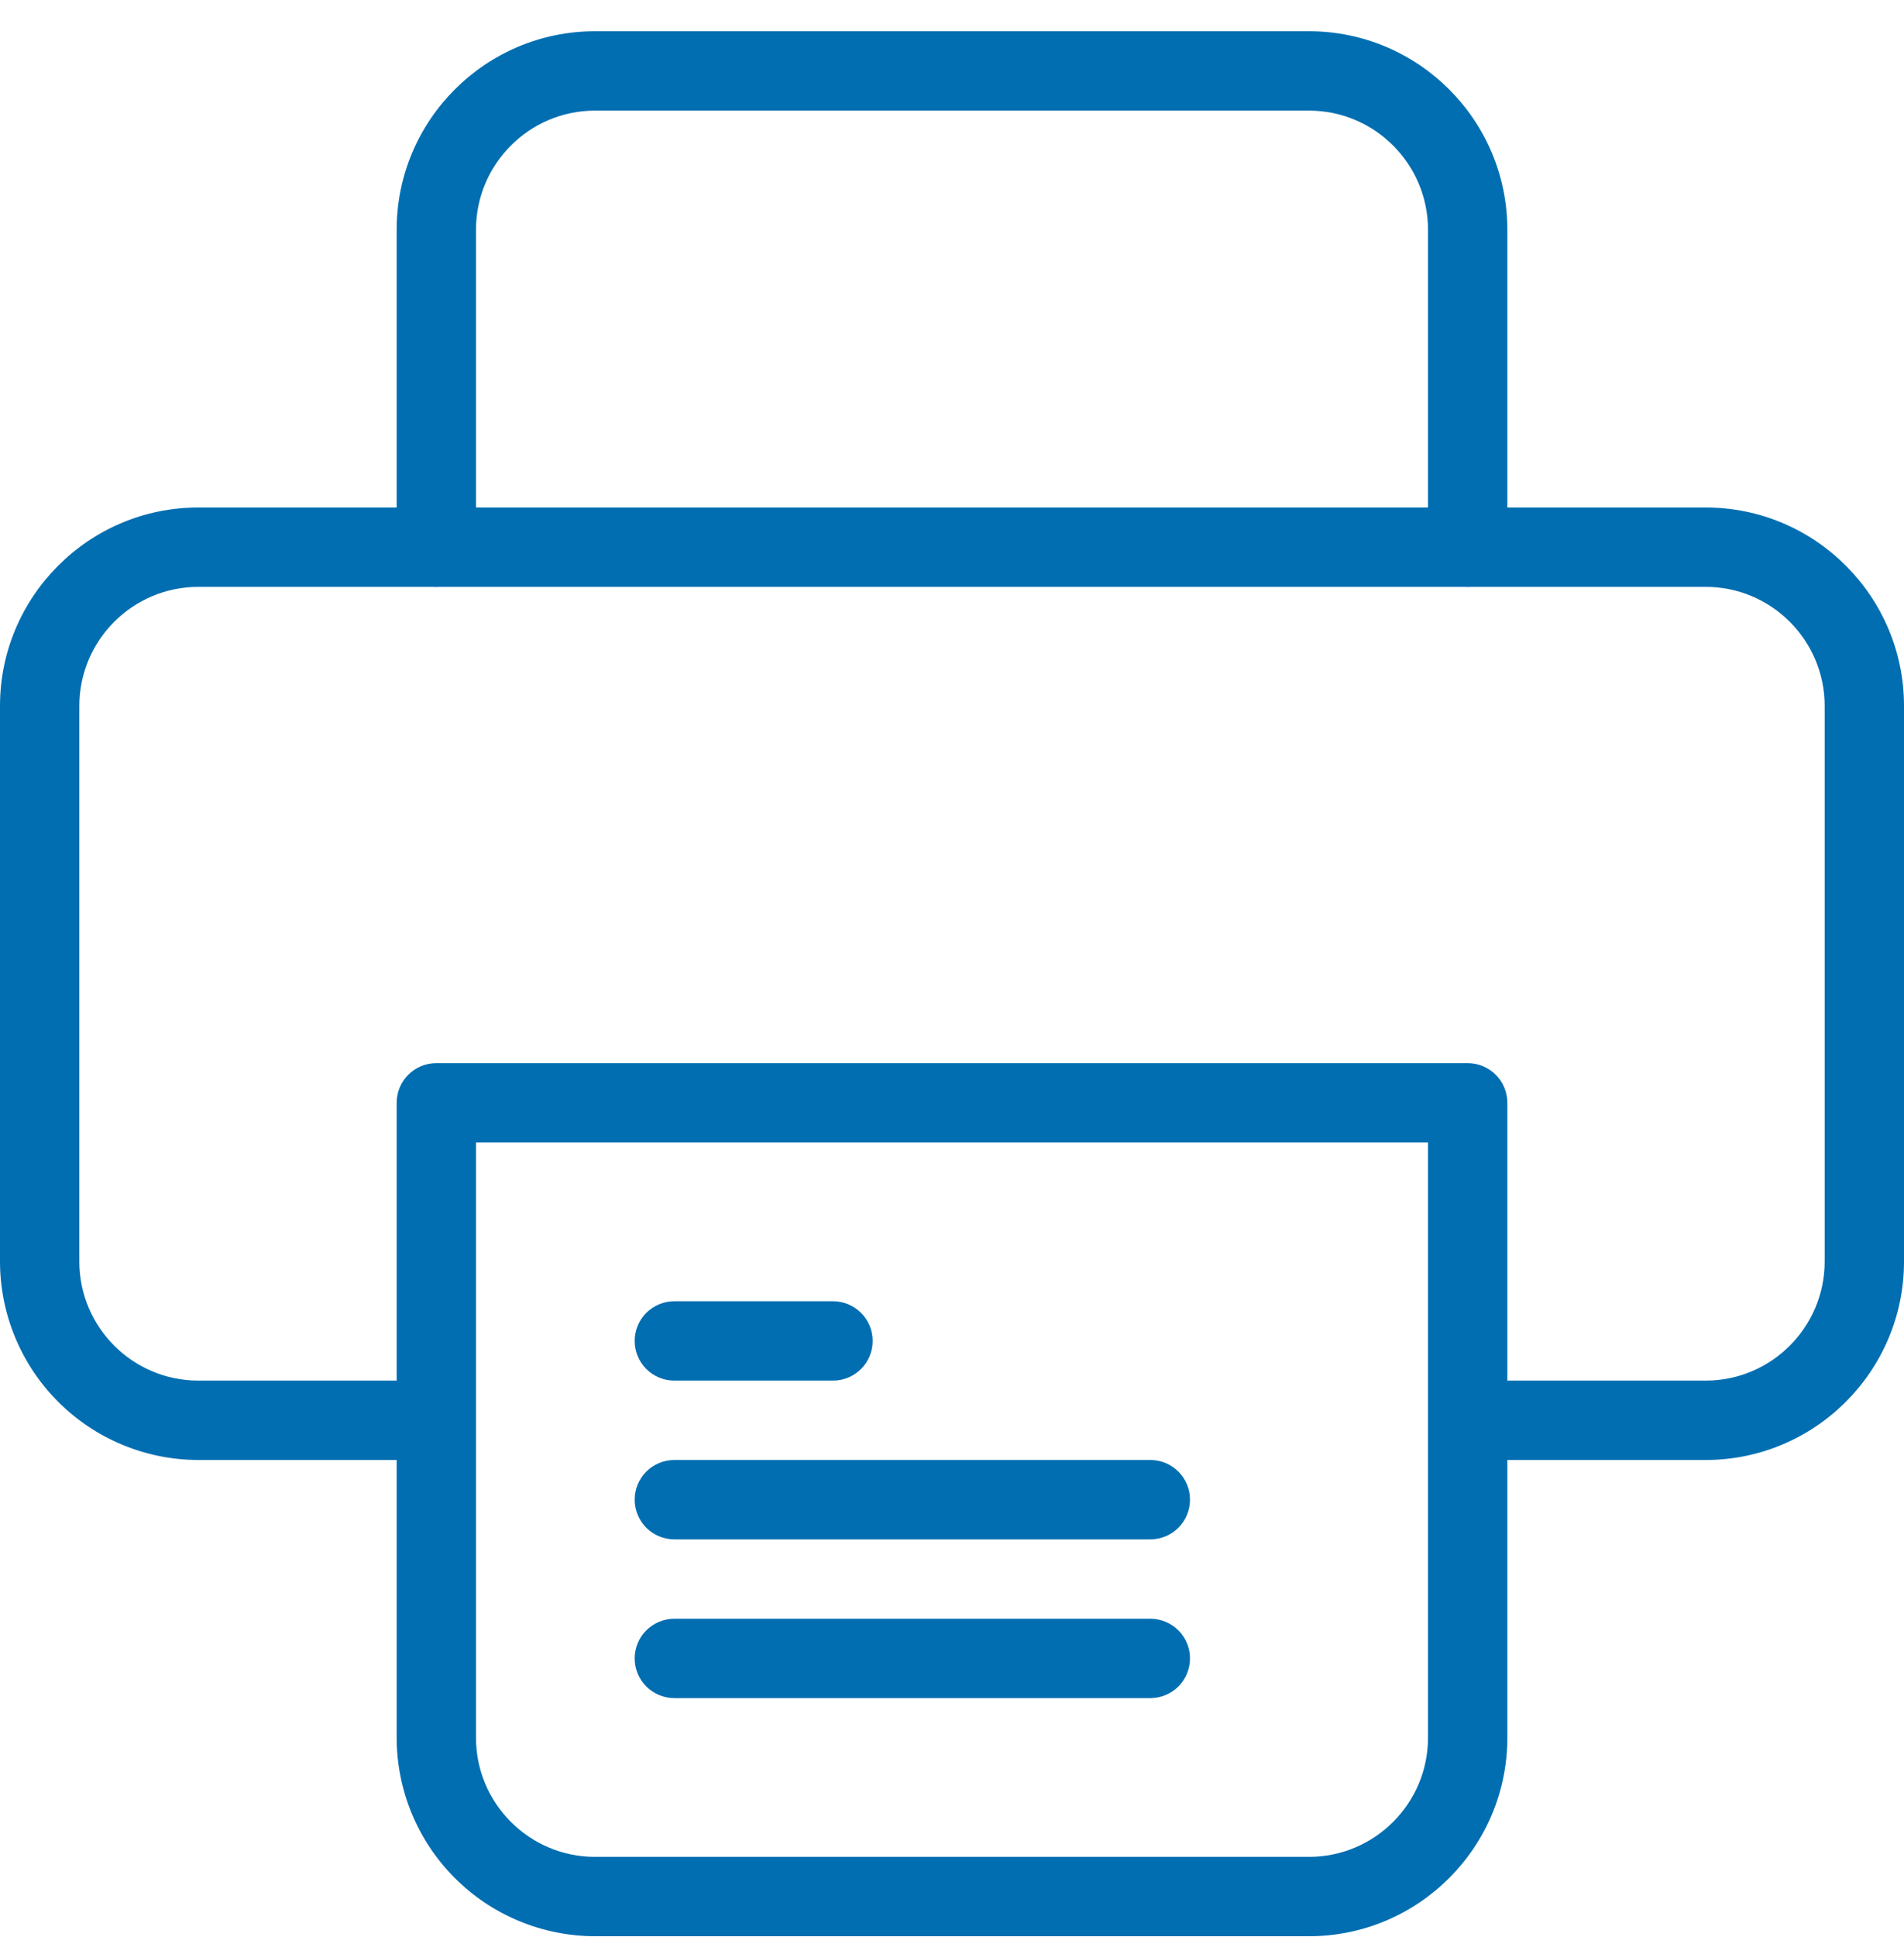
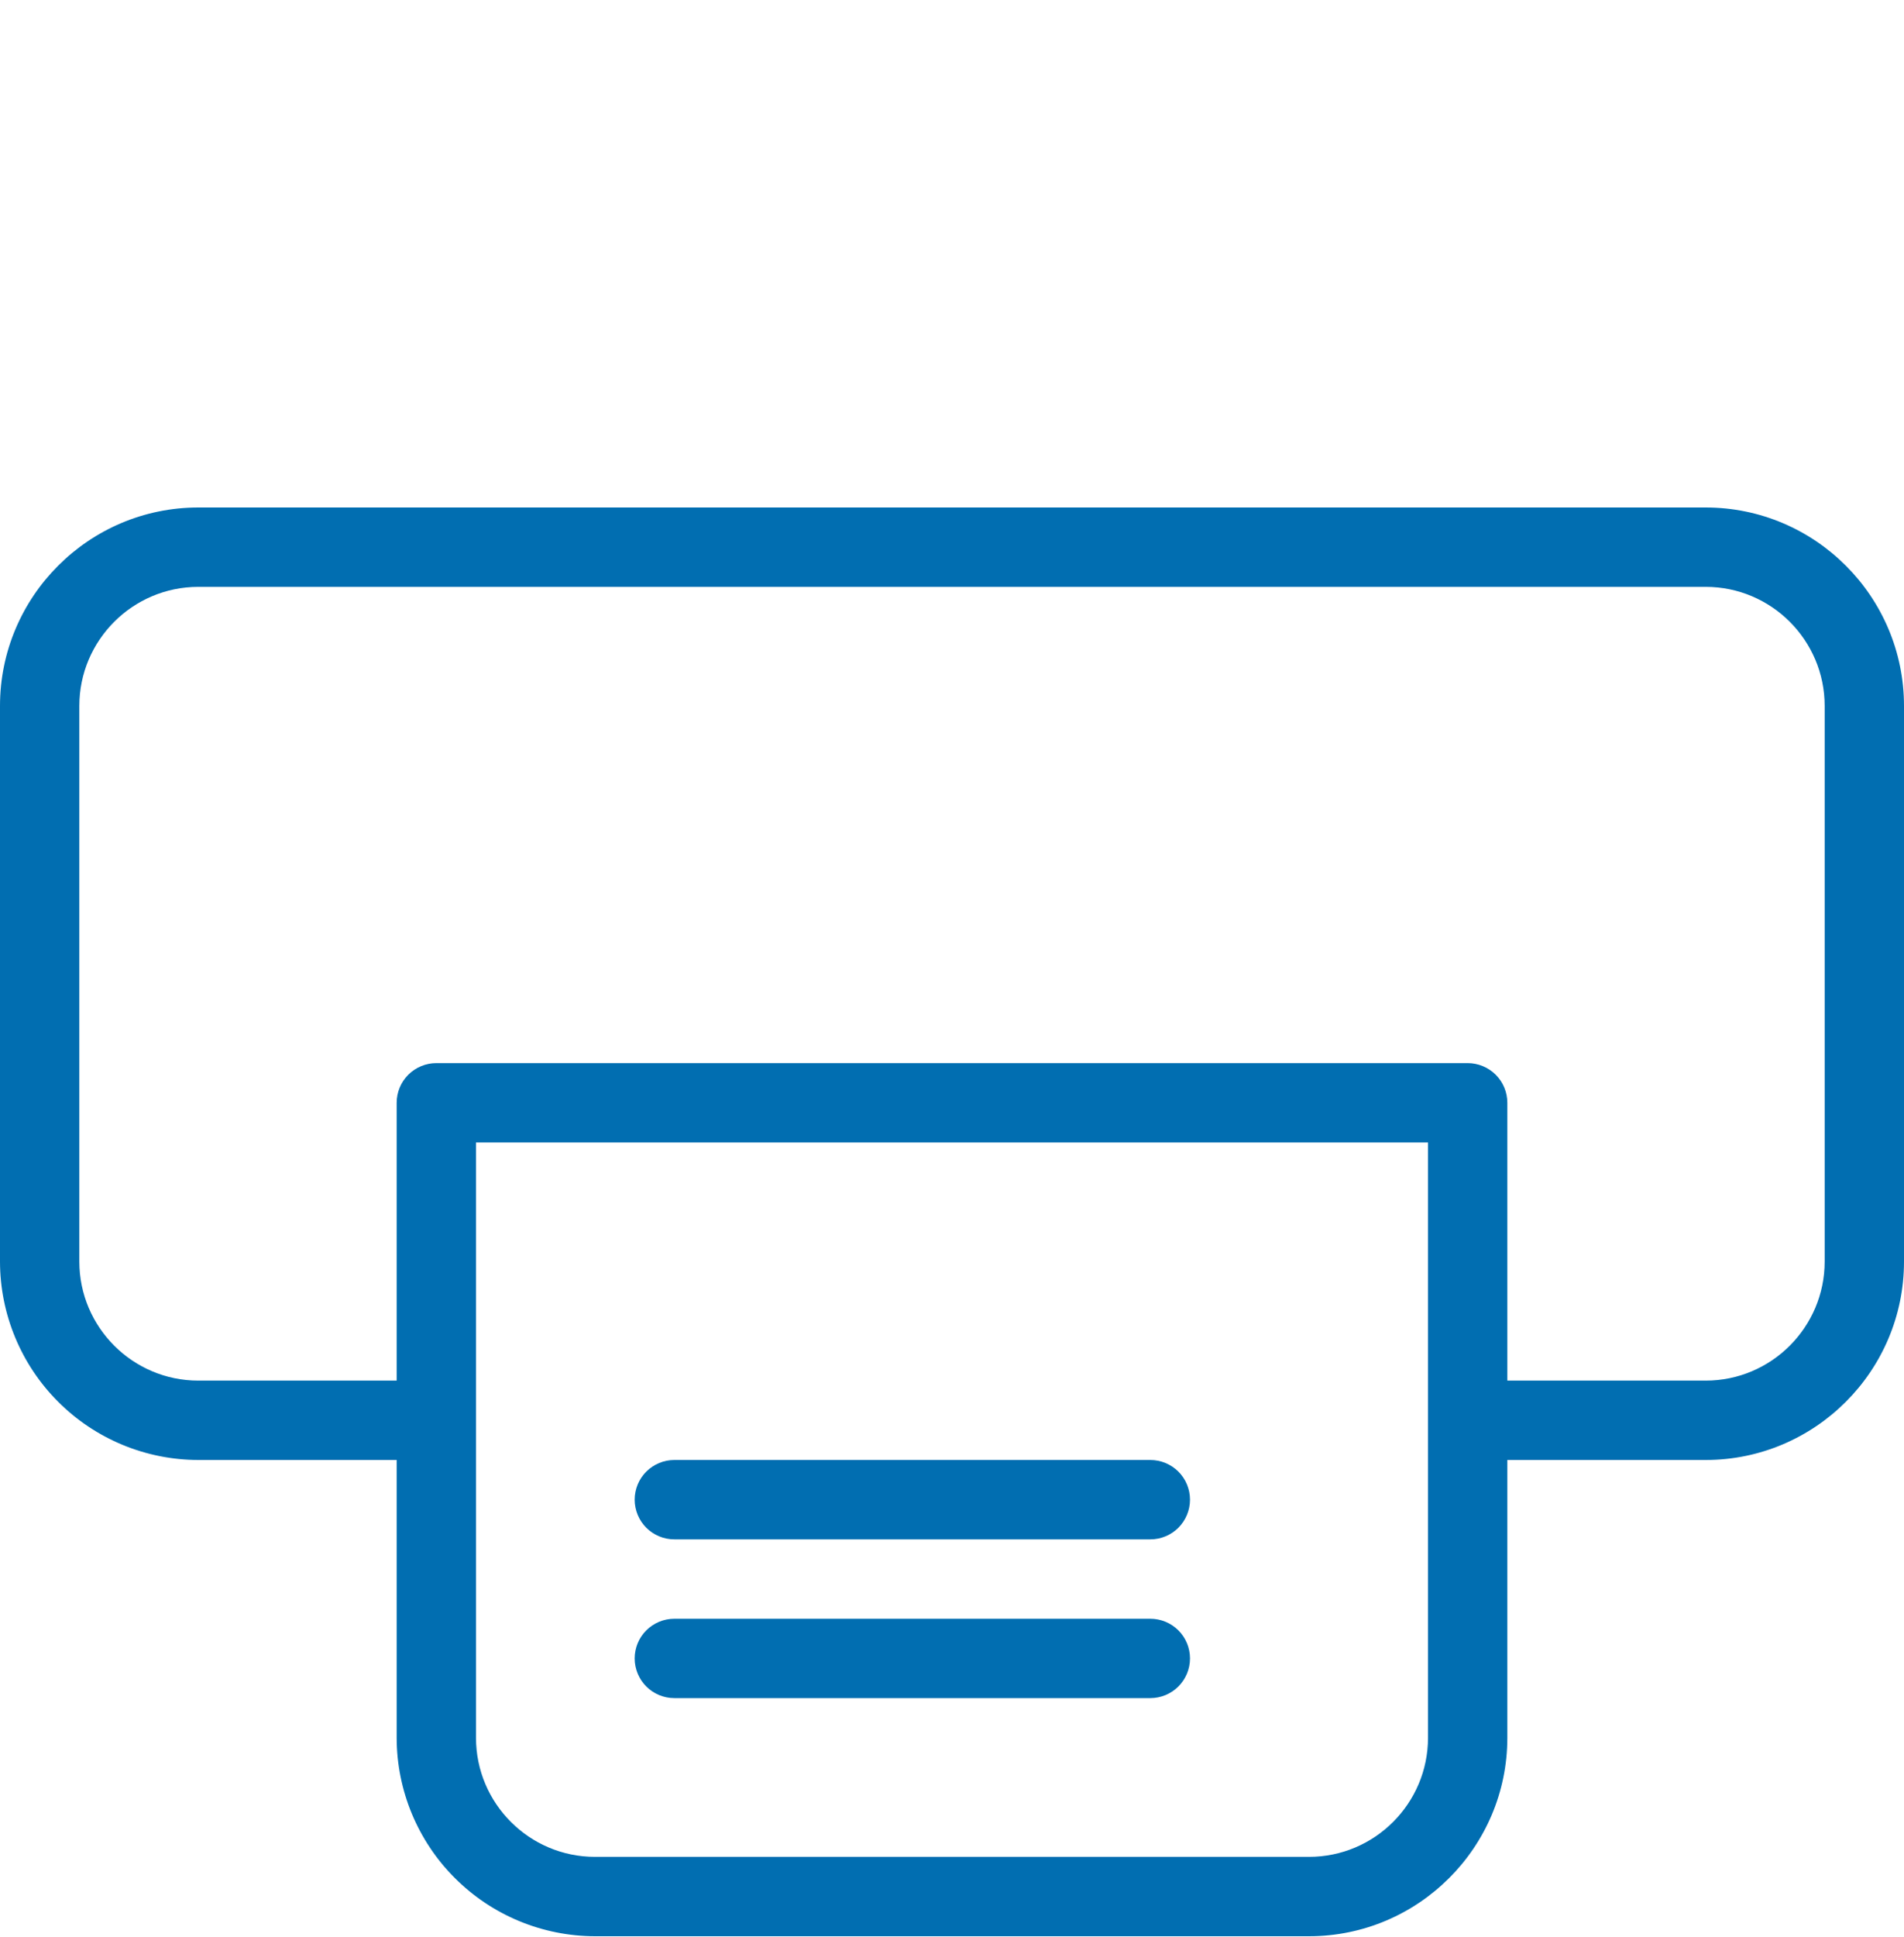
<svg xmlns="http://www.w3.org/2000/svg" width="60" height="61" viewBox="0 0 60 61" fill="none">
  <g id="svgexport-16(7) 1" clip-path="url(#clip0_1_10913)">
    <g id="Group">
      <path id="Vector" d="M53.75 45.984H46.25C45.919 45.984 45.6 45.852 45.366 45.618C45.132 45.383 45 45.065 45 44.734C45 44.402 45.132 44.084 45.366 43.85C45.6 43.616 45.919 43.484 46.25 43.484H53.75C55.818 43.484 57.5 41.801 57.5 39.734V22.234C57.5 20.166 55.818 18.484 53.75 18.484H6.25C4.183 18.484 2.5 20.166 2.5 22.234V39.734C2.5 41.801 4.183 43.484 6.25 43.484H13.75C14.082 43.484 14.399 43.616 14.634 43.85C14.868 44.084 15 44.402 15 44.734C15 45.065 14.868 45.383 14.634 45.618C14.399 45.852 14.082 45.984 13.75 45.984H6.25C4.593 45.982 3.004 45.323 1.833 44.151C0.661 42.979 0.002 41.391 0 39.734V22.234C0 18.789 2.803 15.984 6.25 15.984H53.75C57.197 15.984 60 18.789 60 22.234V39.734C60 43.179 57.197 45.984 53.75 45.984ZM36.25 53.484H21.25C20.919 53.484 20.601 53.352 20.366 53.118C20.132 52.883 20 52.565 20 52.234C20 51.902 20.132 51.584 20.366 51.35C20.601 51.116 20.919 50.984 21.25 50.984H36.25C36.581 50.984 36.9 51.116 37.134 51.35C37.368 51.584 37.5 51.902 37.5 52.234C37.5 52.565 37.368 52.883 37.134 53.118C36.9 53.352 36.581 53.484 36.25 53.484ZM36.25 48.484H21.25C20.919 48.484 20.601 48.352 20.366 48.118C20.132 47.883 20 47.565 20 47.234C20 46.902 20.132 46.584 20.366 46.35C20.601 46.116 20.919 45.984 21.25 45.984H36.25C36.581 45.984 36.9 46.116 37.134 46.35C37.368 46.584 37.5 46.902 37.5 47.234C37.5 47.565 37.368 47.883 37.134 48.118C36.9 48.352 36.581 48.484 36.25 48.484Z" fill="#016EB1" />
-       <path id="Vector_2" d="M26.25 43.484H21.25C20.919 43.484 20.601 43.352 20.366 43.118C20.132 42.883 20 42.565 20 42.234C20 41.902 20.132 41.584 20.366 41.35C20.601 41.116 20.919 40.984 21.25 40.984H26.25C26.581 40.984 26.899 41.116 27.134 41.35C27.368 41.584 27.5 41.902 27.5 42.234C27.5 42.565 27.368 42.883 27.134 43.118C26.899 43.352 26.581 43.484 26.25 43.484ZM46.25 18.484C45.919 18.484 45.6 18.352 45.366 18.118C45.132 17.883 45 17.565 45 17.234V7.234C45 5.166 43.318 3.484 41.25 3.484H18.75C16.683 3.484 15 5.166 15 7.234V17.234C15 17.565 14.868 17.883 14.634 18.118C14.399 18.352 14.082 18.484 13.75 18.484C13.418 18.484 13.101 18.352 12.866 18.118C12.632 17.883 12.5 17.565 12.5 17.234V7.234C12.5 3.789 15.303 0.984 18.75 0.984H41.25C44.697 0.984 47.5 3.789 47.5 7.234V17.234C47.5 17.565 47.368 17.883 47.134 18.118C46.9 18.352 46.581 18.484 46.25 18.484Z" fill="#016EB1" />
      <path id="Vector_3" d="M41.25 60.984H18.75C17.093 60.982 15.504 60.323 14.333 59.151C13.161 57.979 12.502 56.391 12.5 54.734V34.734C12.5 34.402 12.632 34.084 12.866 33.85C13.101 33.616 13.418 33.484 13.75 33.484H46.25C46.581 33.484 46.9 33.616 47.134 33.85C47.368 34.084 47.5 34.402 47.5 34.734V54.734C47.5 58.179 44.697 60.984 41.25 60.984ZM15 35.984V54.734C15 56.801 16.683 58.484 18.75 58.484H41.25C43.318 58.484 45 56.801 45 54.734V35.984H15Z" fill="#016EB1" />
    </g>
  </g>
  <defs>
    <clipPath id="clip0_1_10913">
      <rect width="60" height="60" fill="white" transform="translate(0 0.984)" />
    </clipPath>
  </defs>
</svg>